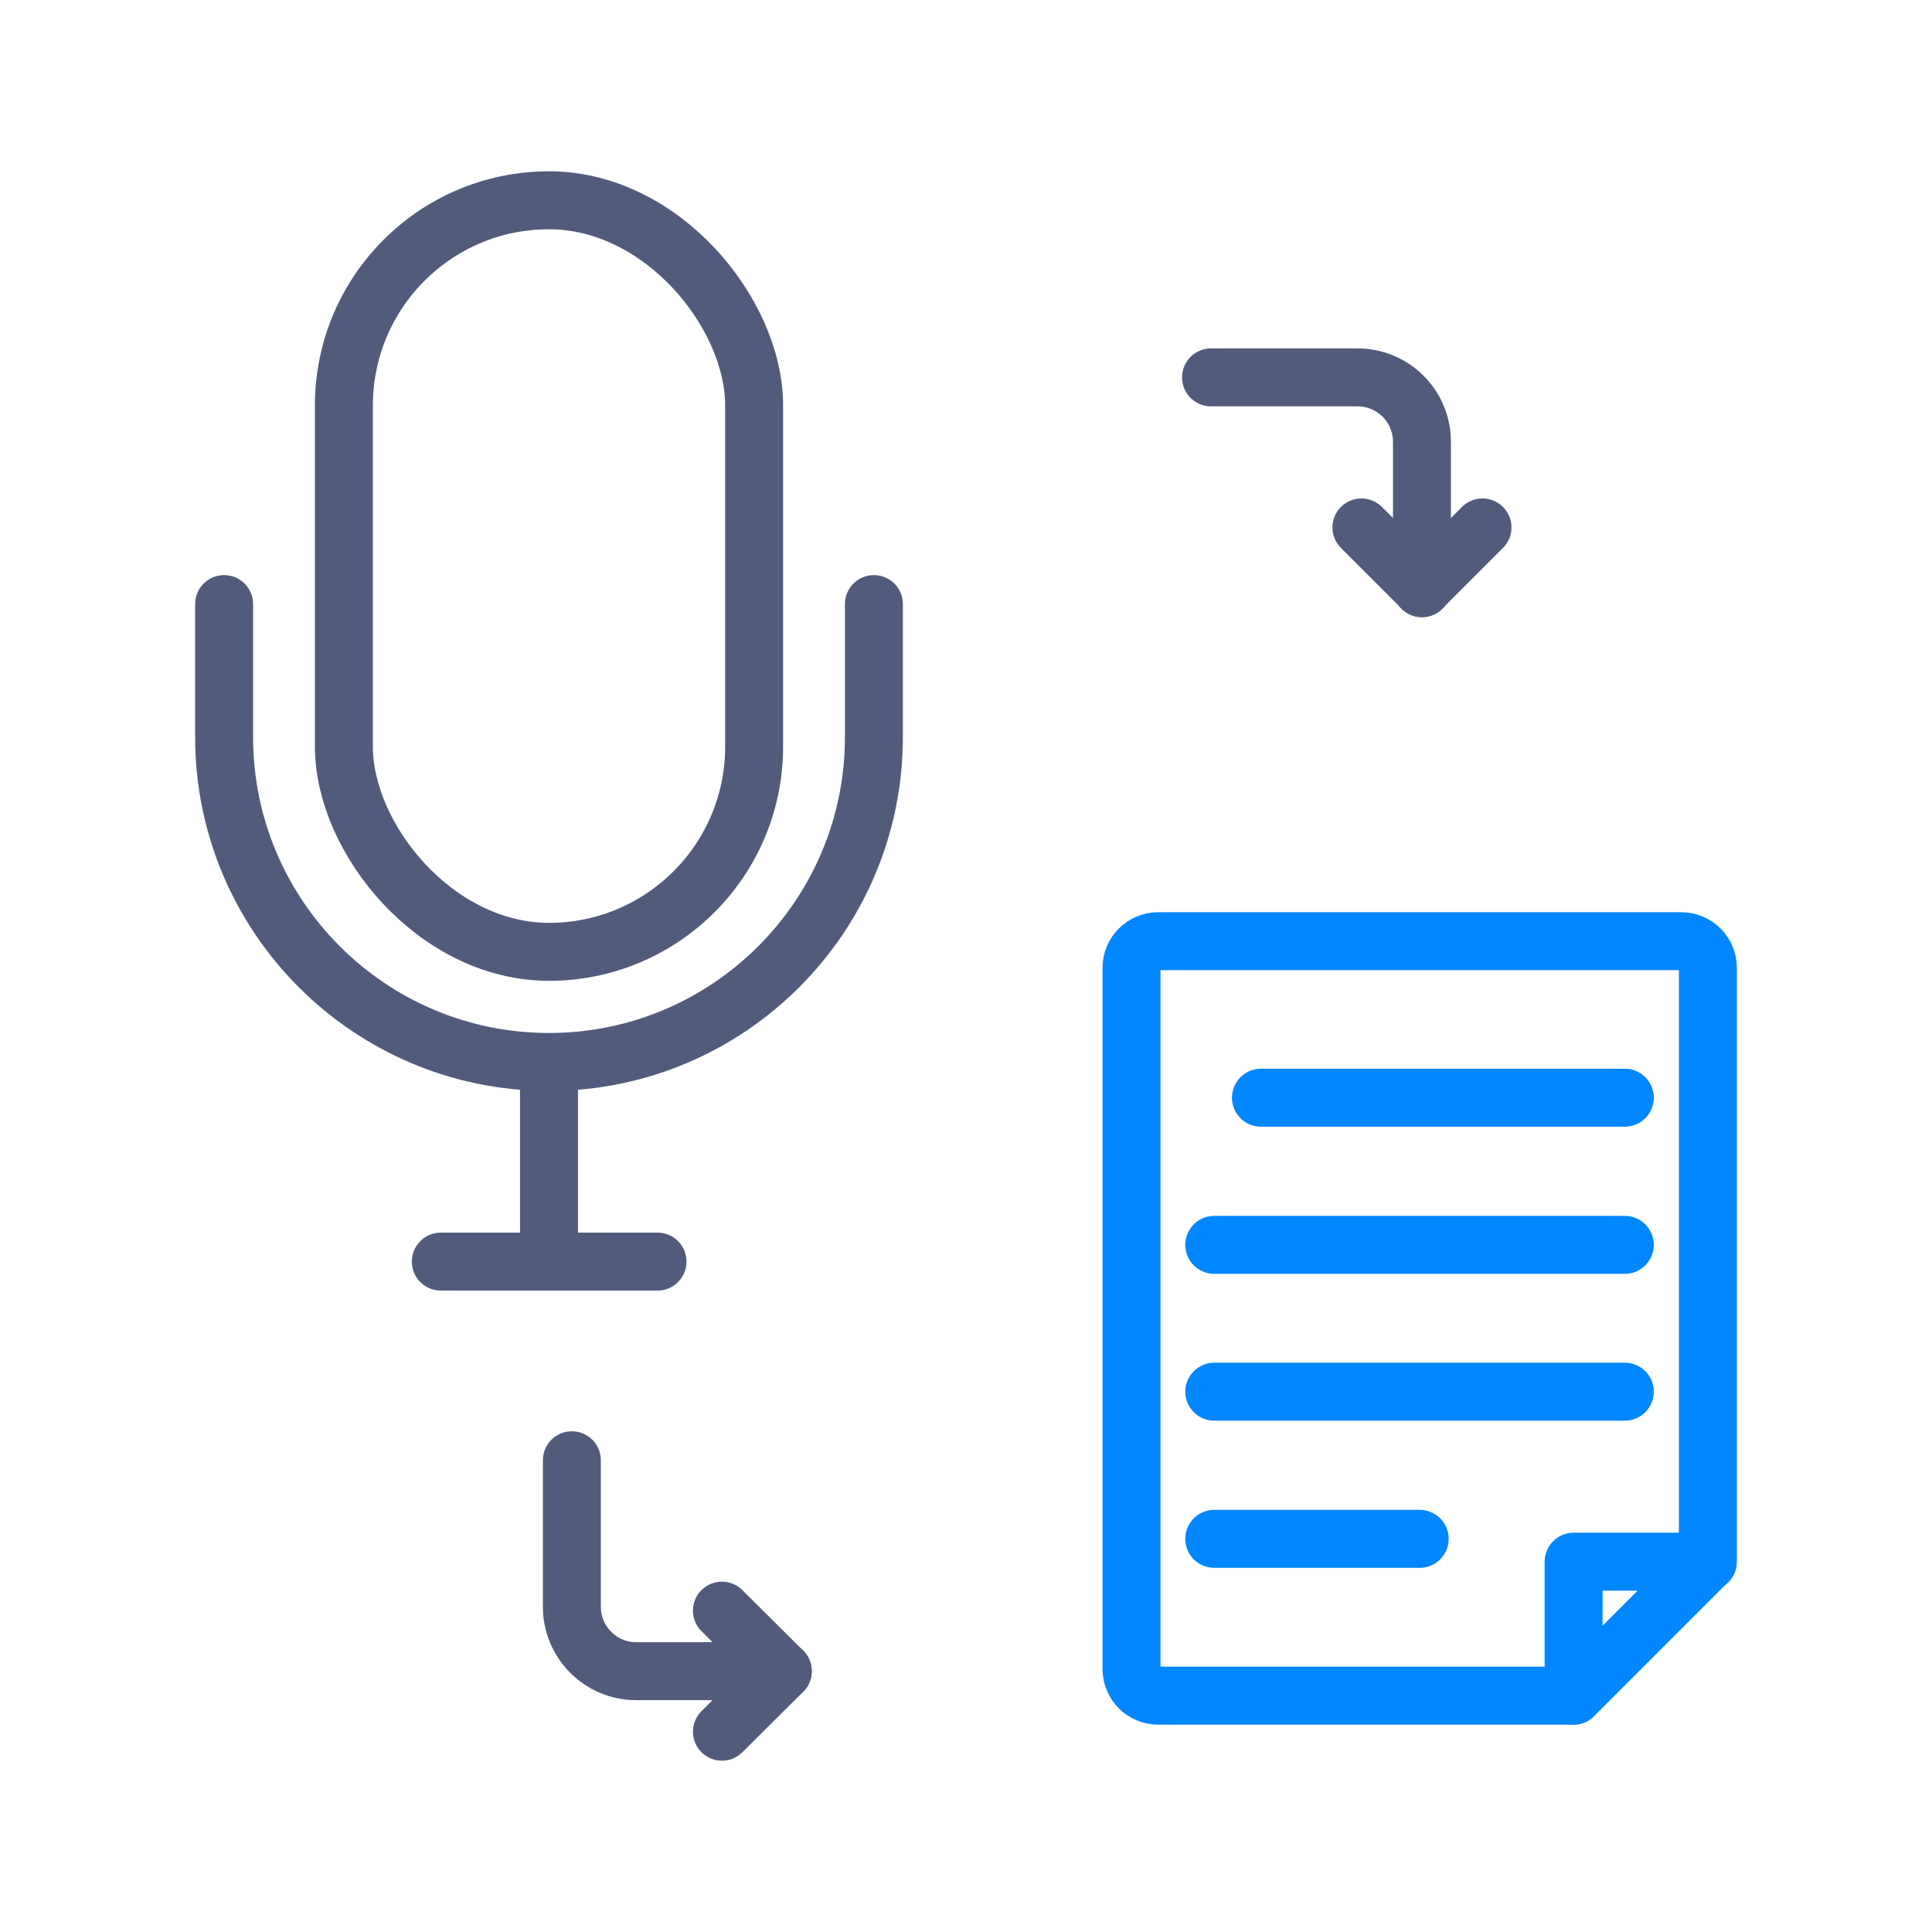
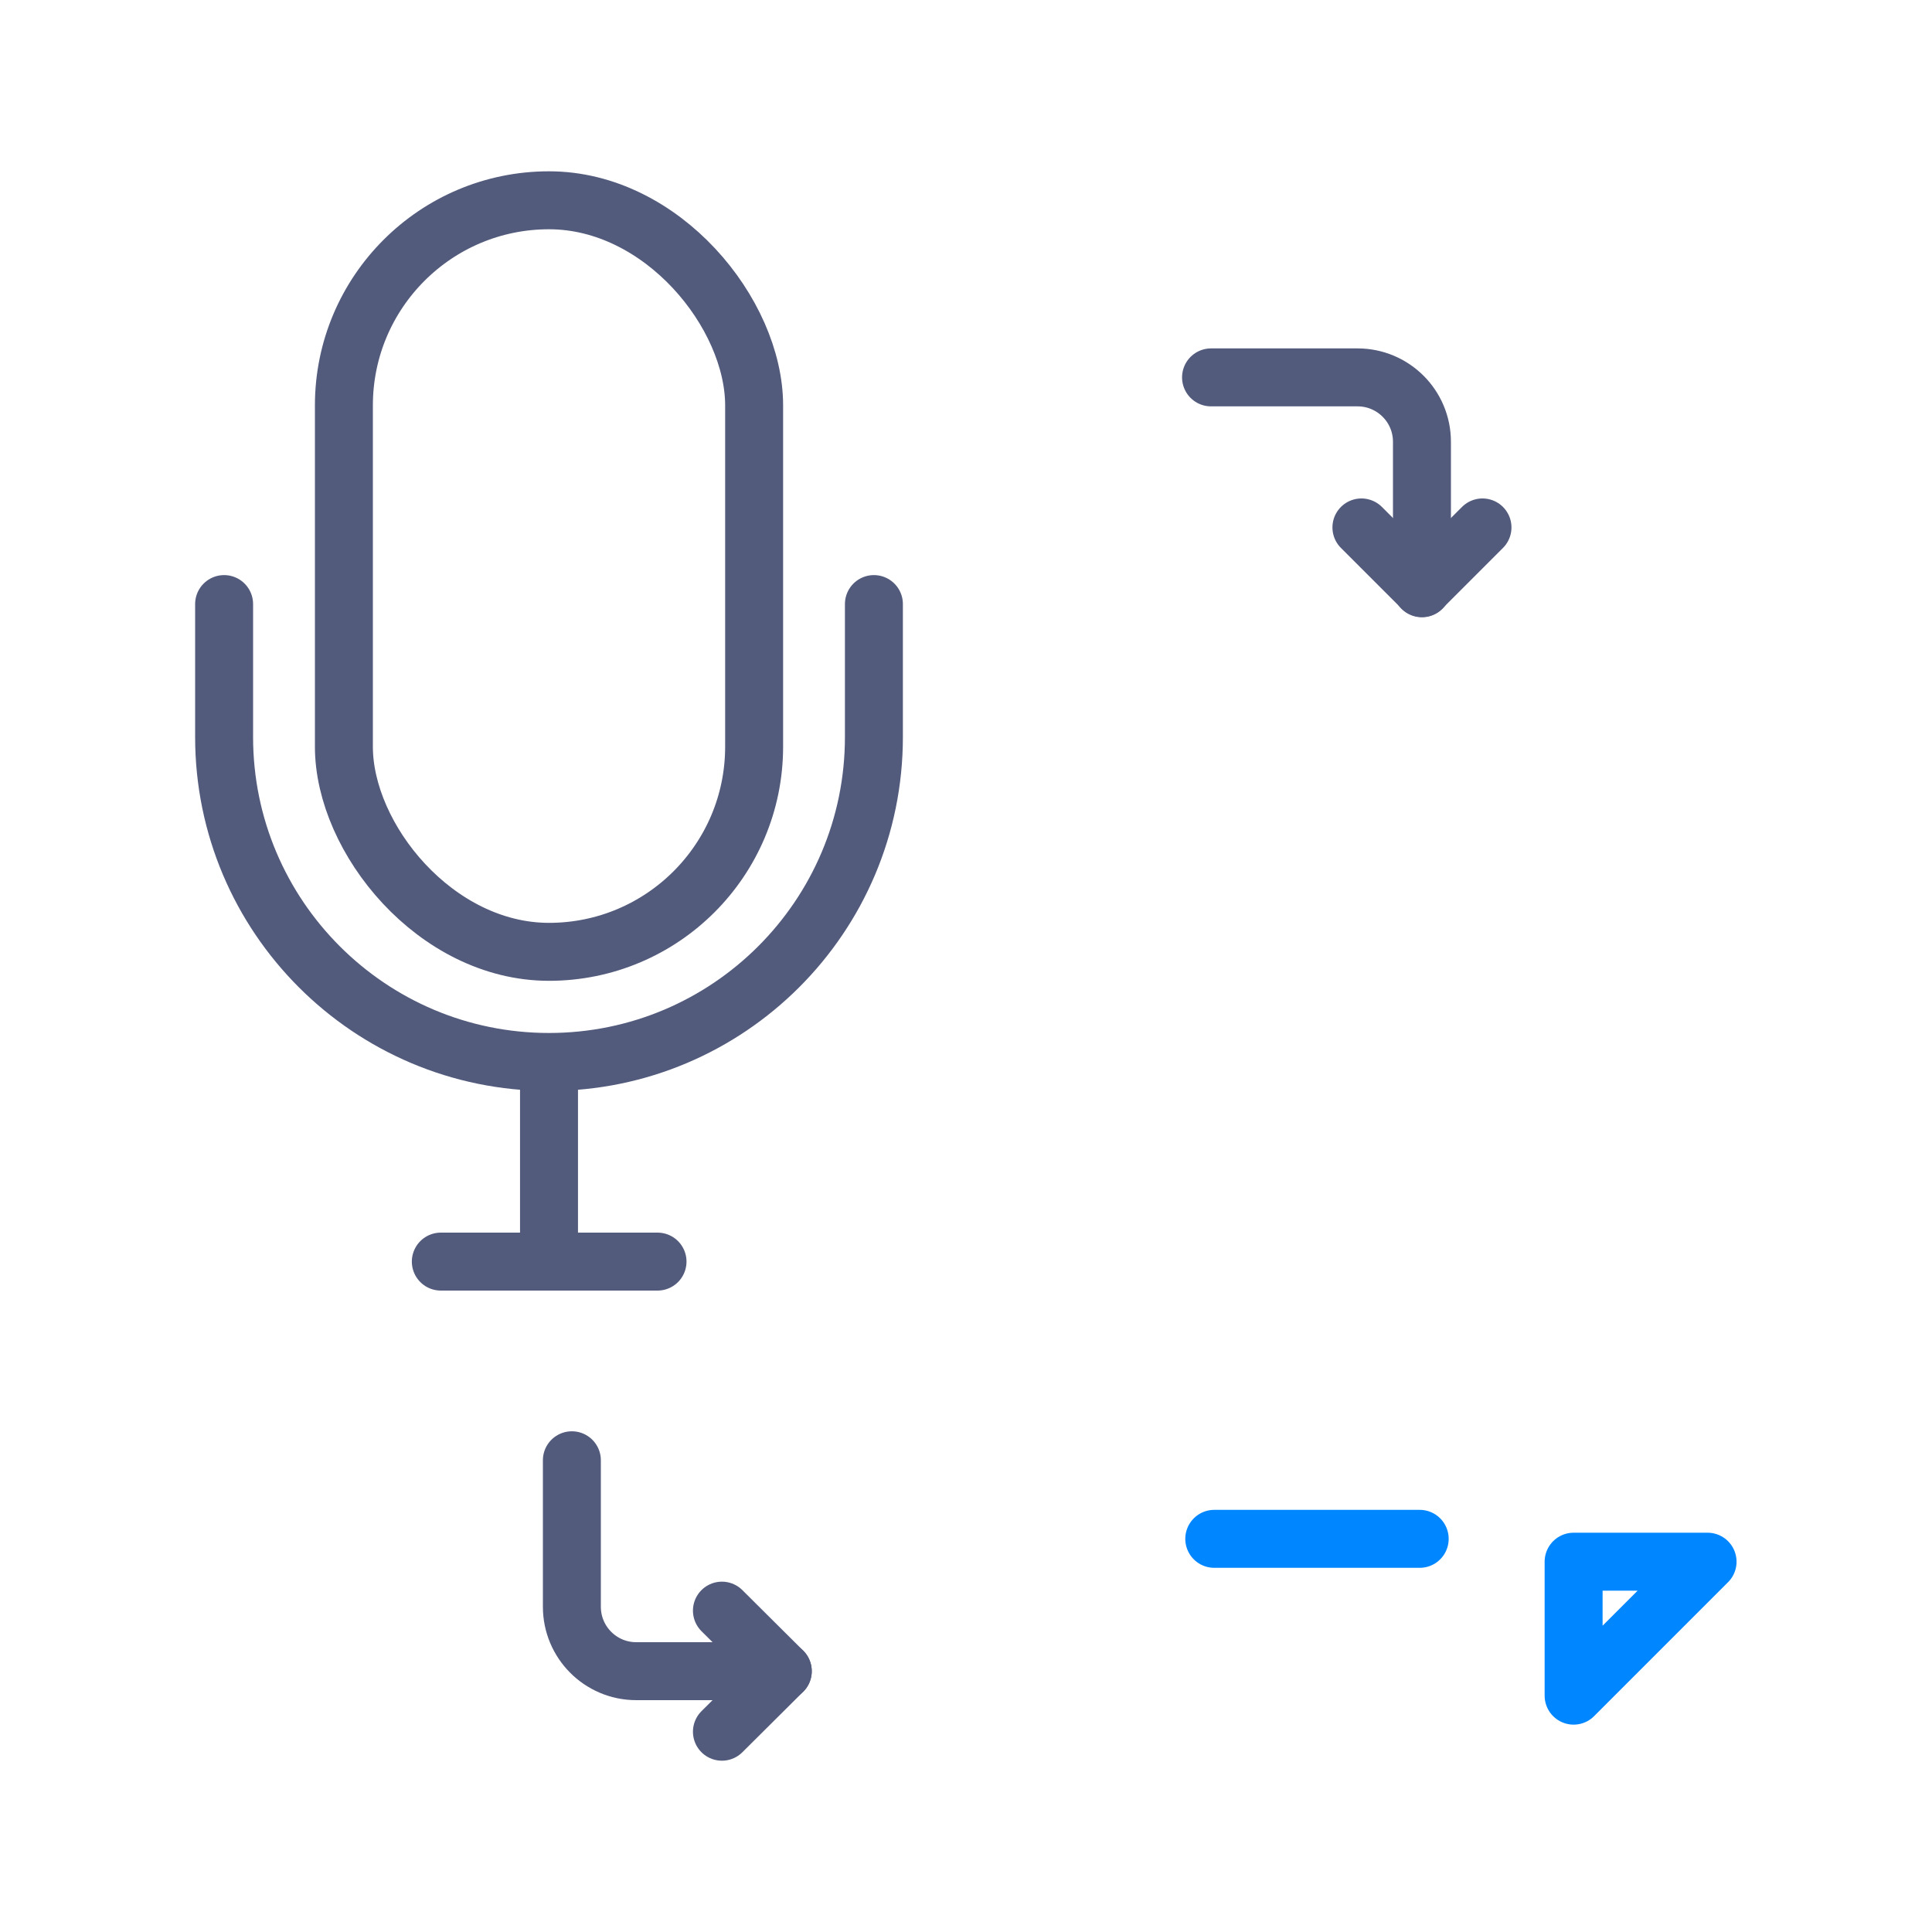
<svg xmlns="http://www.w3.org/2000/svg" id="Layer_1" data-name="Layer 1" viewBox="0 0 60 60">
  <defs>
    <style>
      .cls-1 {
        stroke: #0086ff;
      }

      .cls-1, .cls-2 {
        fill: none;
        stroke-linecap: round;
        stroke-linejoin: round;
        stroke-width: 1.8px;
      }

      .cls-2 {
        stroke: #535b7c;
      }
    </style>
  </defs>
  <g>
    <g>
      <g>
-         <path class="cls-1" d="m48.87,52.66h-12.9c-.46,0-.83-.37-.83-.83v-21.77c0-.46.37-.83.83-.83h16.24c.46,0,.83.37.83.83v18.44" />
        <polygon class="cls-1" points="48.87 48.5 53.03 48.5 48.87 52.66 48.87 48.5" />
      </g>
      <g>
-         <line class="cls-1" x1="39.16" y1="34.09" x2="50.46" y2="34.09" />
-         <line class="cls-1" x1="37.71" y1="38.66" x2="50.46" y2="38.66" />
-         <line class="cls-1" x1="37.71" y1="43.22" x2="50.46" y2="43.22" />
        <line class="cls-1" x1="37.71" y1="47.79" x2="44.09" y2="47.79" />
      </g>
    </g>
    <rect class="cls-2" x="10.68" y="6.22" width="12.74" height="23.34" rx="6.37" ry="6.37" />
    <line class="cls-2" x1="13.69" y1="39.18" x2="20.42" y2="39.18" />
    <path class="cls-2" d="m27.14,18.76v4.13c0,5.57-4.52,10.09-10.09,10.09h0c-5.57,0-10.09-4.52-10.09-10.09v-4.13" />
    <line class="cls-2" x1="17.05" y1="33.29" x2="17.05" y2="39.18" />
  </g>
  <g>
    <path class="cls-2" d="m37.61,11.72h4.55c1.1,0,2,.89,2,2v4.55" />
    <polyline class="cls-2" points="46.04 16.38 44.16 18.26 42.28 16.38" />
  </g>
  <g>
    <path class="cls-2" d="m17.76,45.35v4.55c0,1.1.89,2,2,2h4.55" />
    <polyline class="cls-2" points="22.42 53.78 24.31 51.9 22.42 50.02" />
  </g>
</svg>